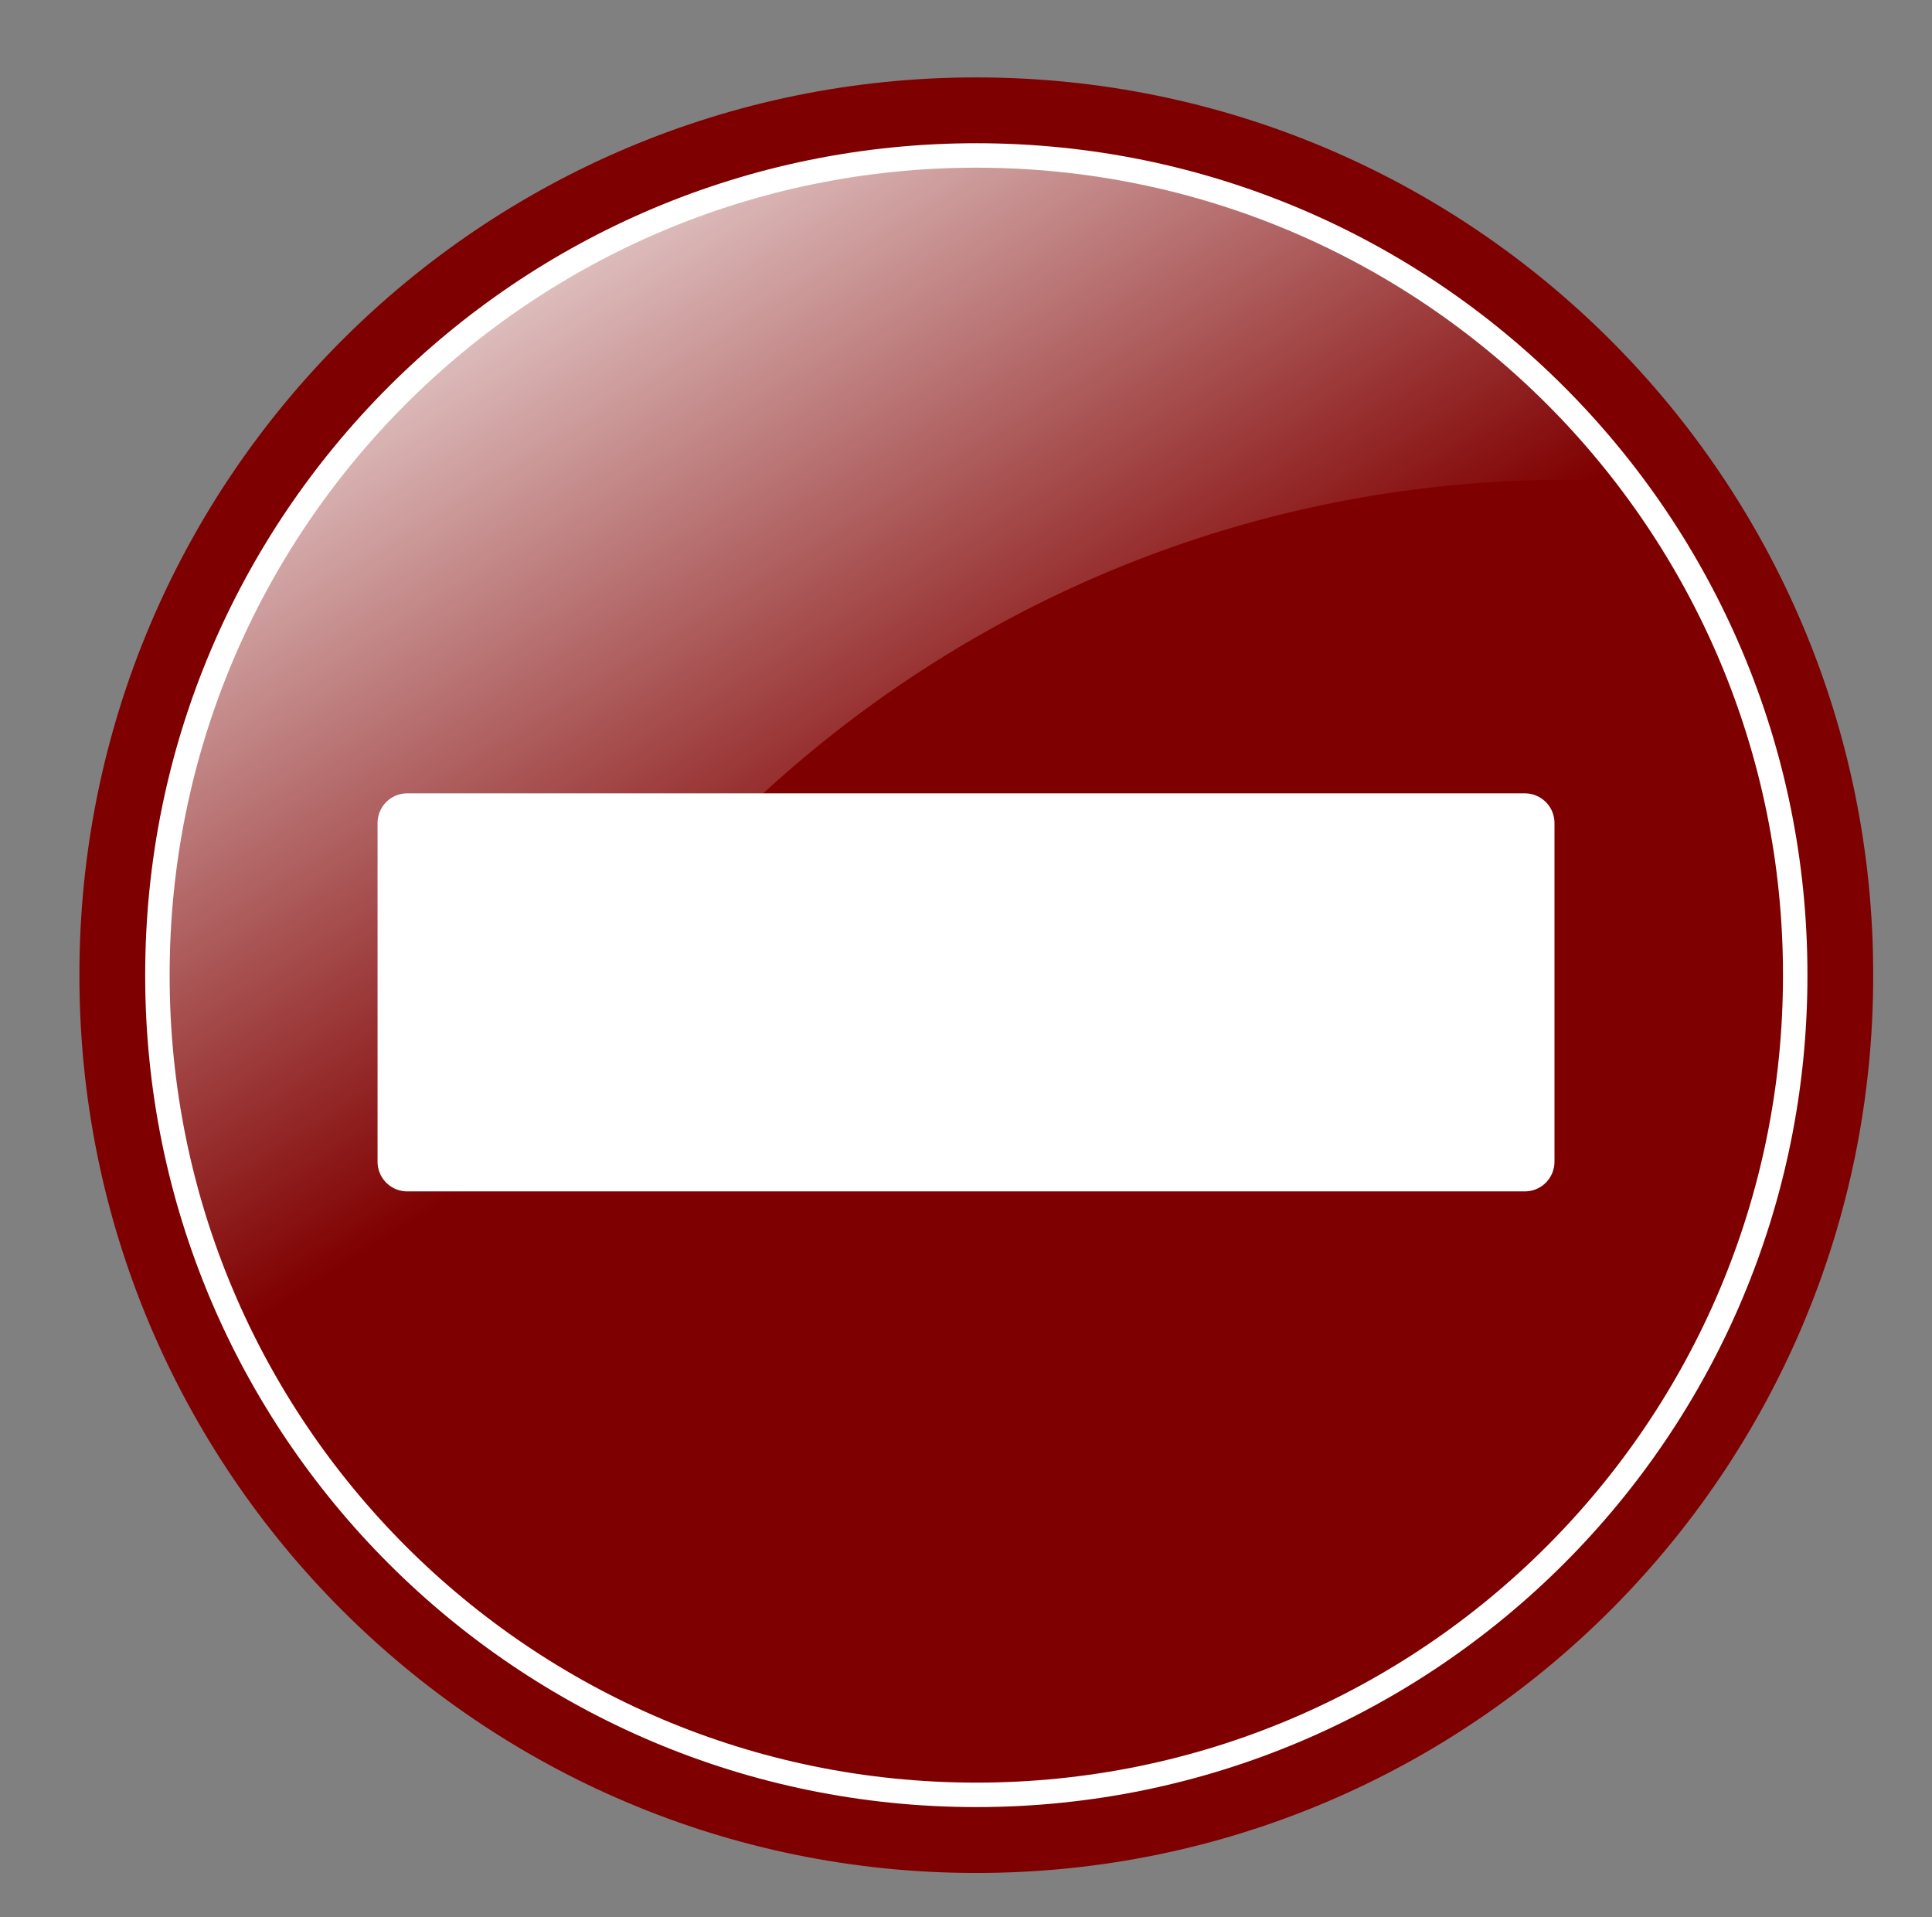
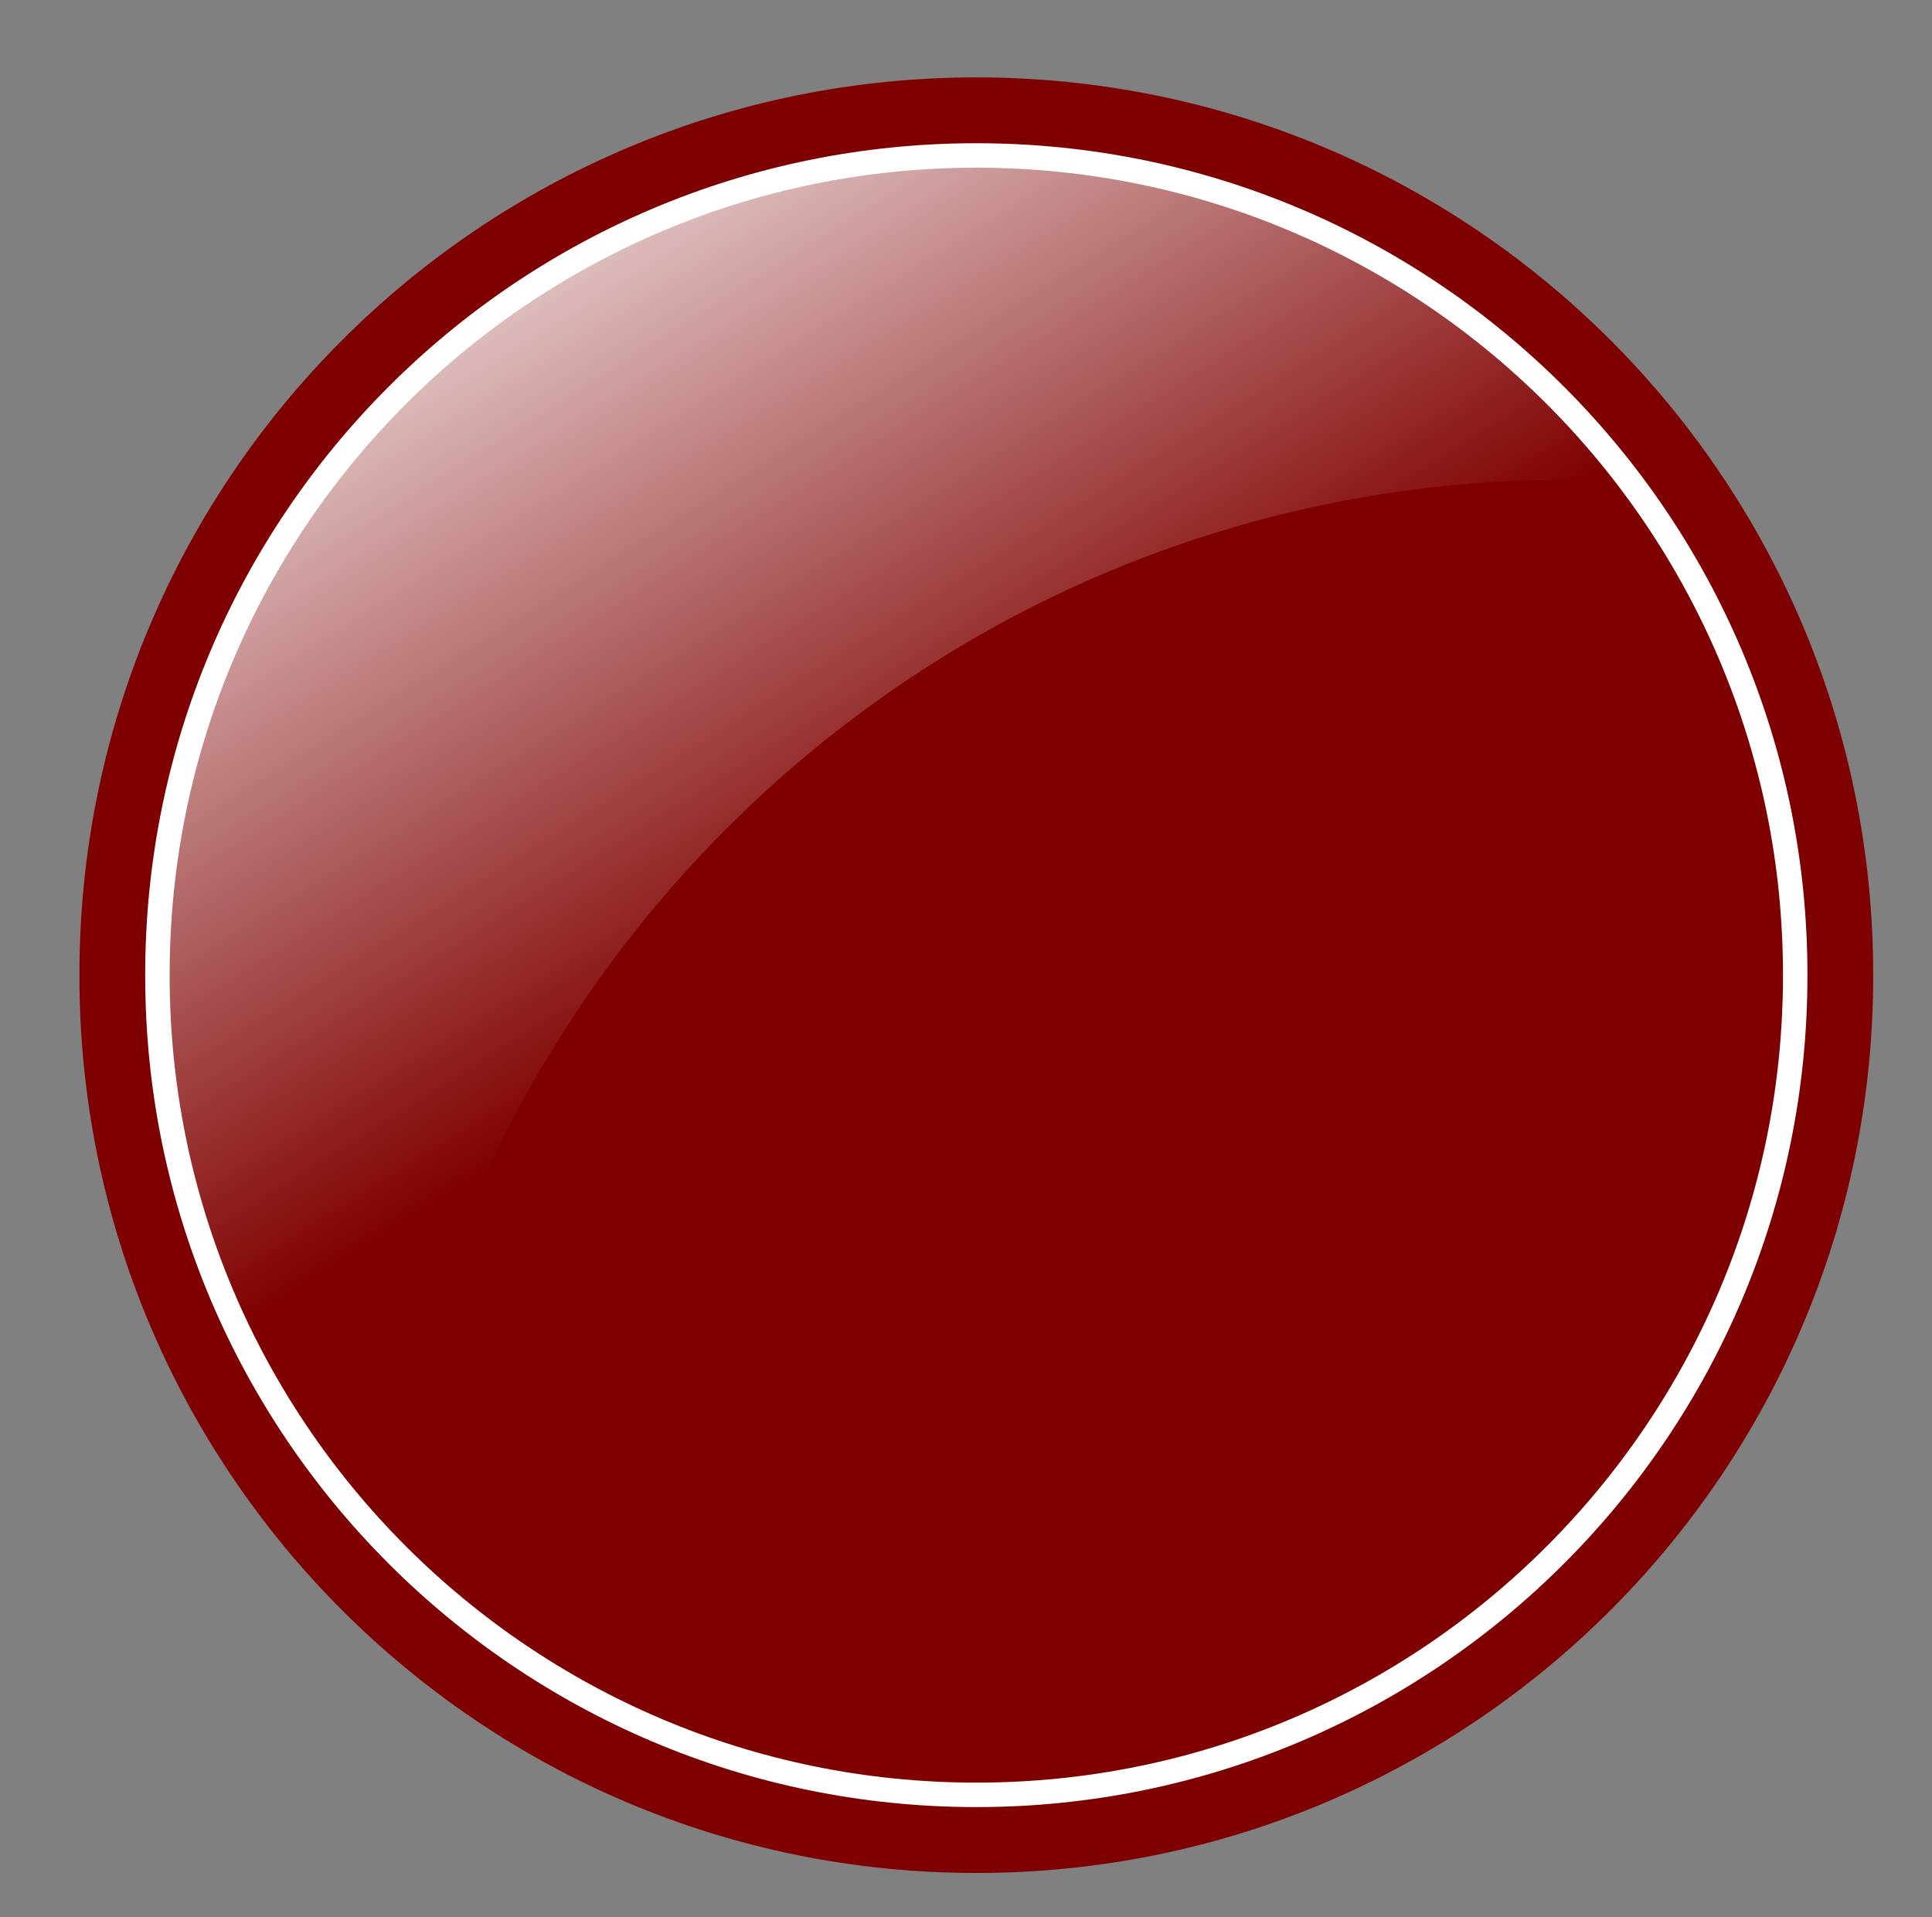
<svg xmlns="http://www.w3.org/2000/svg" xmlns:xlink="http://www.w3.org/1999/xlink" width="57.045" height="56.589">
  <rect width="100%" height="100%" fill="#808080" stroke="none" />
  <title>red plus</title>
  <defs>
    <linearGradient id="linearGradient4554">
      <stop offset="0" stop-color="#ffffff" id="stop4556" />
      <stop offset="1" stop-opacity="0" stop-color="#ffffff" id="stop4558" />
    </linearGradient>
    <linearGradient xlink:href="#linearGradient4554" y2="0.667" x2="0.336" y1="0.085" x1="-0.051" id="linearGradient6025" />
  </defs>
  <g>
    <title>Layer 1</title>
    <path d="m55.309,28.787c0.011,14.633 -11.848,26.502 -26.482,26.502c-14.633,0 -26.493,-11.868 -26.482,-26.502c-0.011,-14.633 11.848,-26.502 26.482,-26.502c14.633,0 26.493,11.869 26.482,26.502z" stroke-width="3.625" stroke-miterlimit="4" stroke-dashoffset="0" marker-start="none" marker-mid="none" marker-end="none" fill-rule="nonzero" fill="#7f0000" id="path5200" />
    <path d="m53.006,28.786c0.01,13.361 -10.818,24.197 -24.179,24.197c-13.361,0 -24.189,-10.836 -24.179,-24.197c-0.01,-13.361 10.818,-24.197 24.179,-24.197c13.361,0 24.189,10.836 24.179,24.197z" stroke-width="0.722" stroke-miterlimit="4" stroke-dashoffset="0" stroke="white" marker-start="none" marker-mid="none" marker-end="none" fill-rule="nonzero" fill="#7f0000" id="path5202" />
    <path d="m28.811,4.621c-13.347,0 -24.175,10.828 -24.175,24.175c0,6.413 2.617,12.143 6.695,16.472c2.119,-17.5 16.89,-31.107 34.959,-31.107c0.487,0 0.94,0.099 1.422,0.119c-4.422,-5.751 -11.092,-9.658 -18.901,-9.658z" stroke-width="0.616" stroke-miterlimit="4" stroke-dashoffset="0" marker-start="none" marker-mid="none" marker-end="none" fill-rule="nonzero" fill="url(#linearGradient6025)" id="path5204" />
-     <rect height="10" width="33" y="24.294" x="12.023" stroke-width="1.75" stroke-linejoin="round" stroke-linecap="round" stroke-dasharray="null" stroke="white" fill="#ffffff" id="svg_1" />
  </g>
</svg>